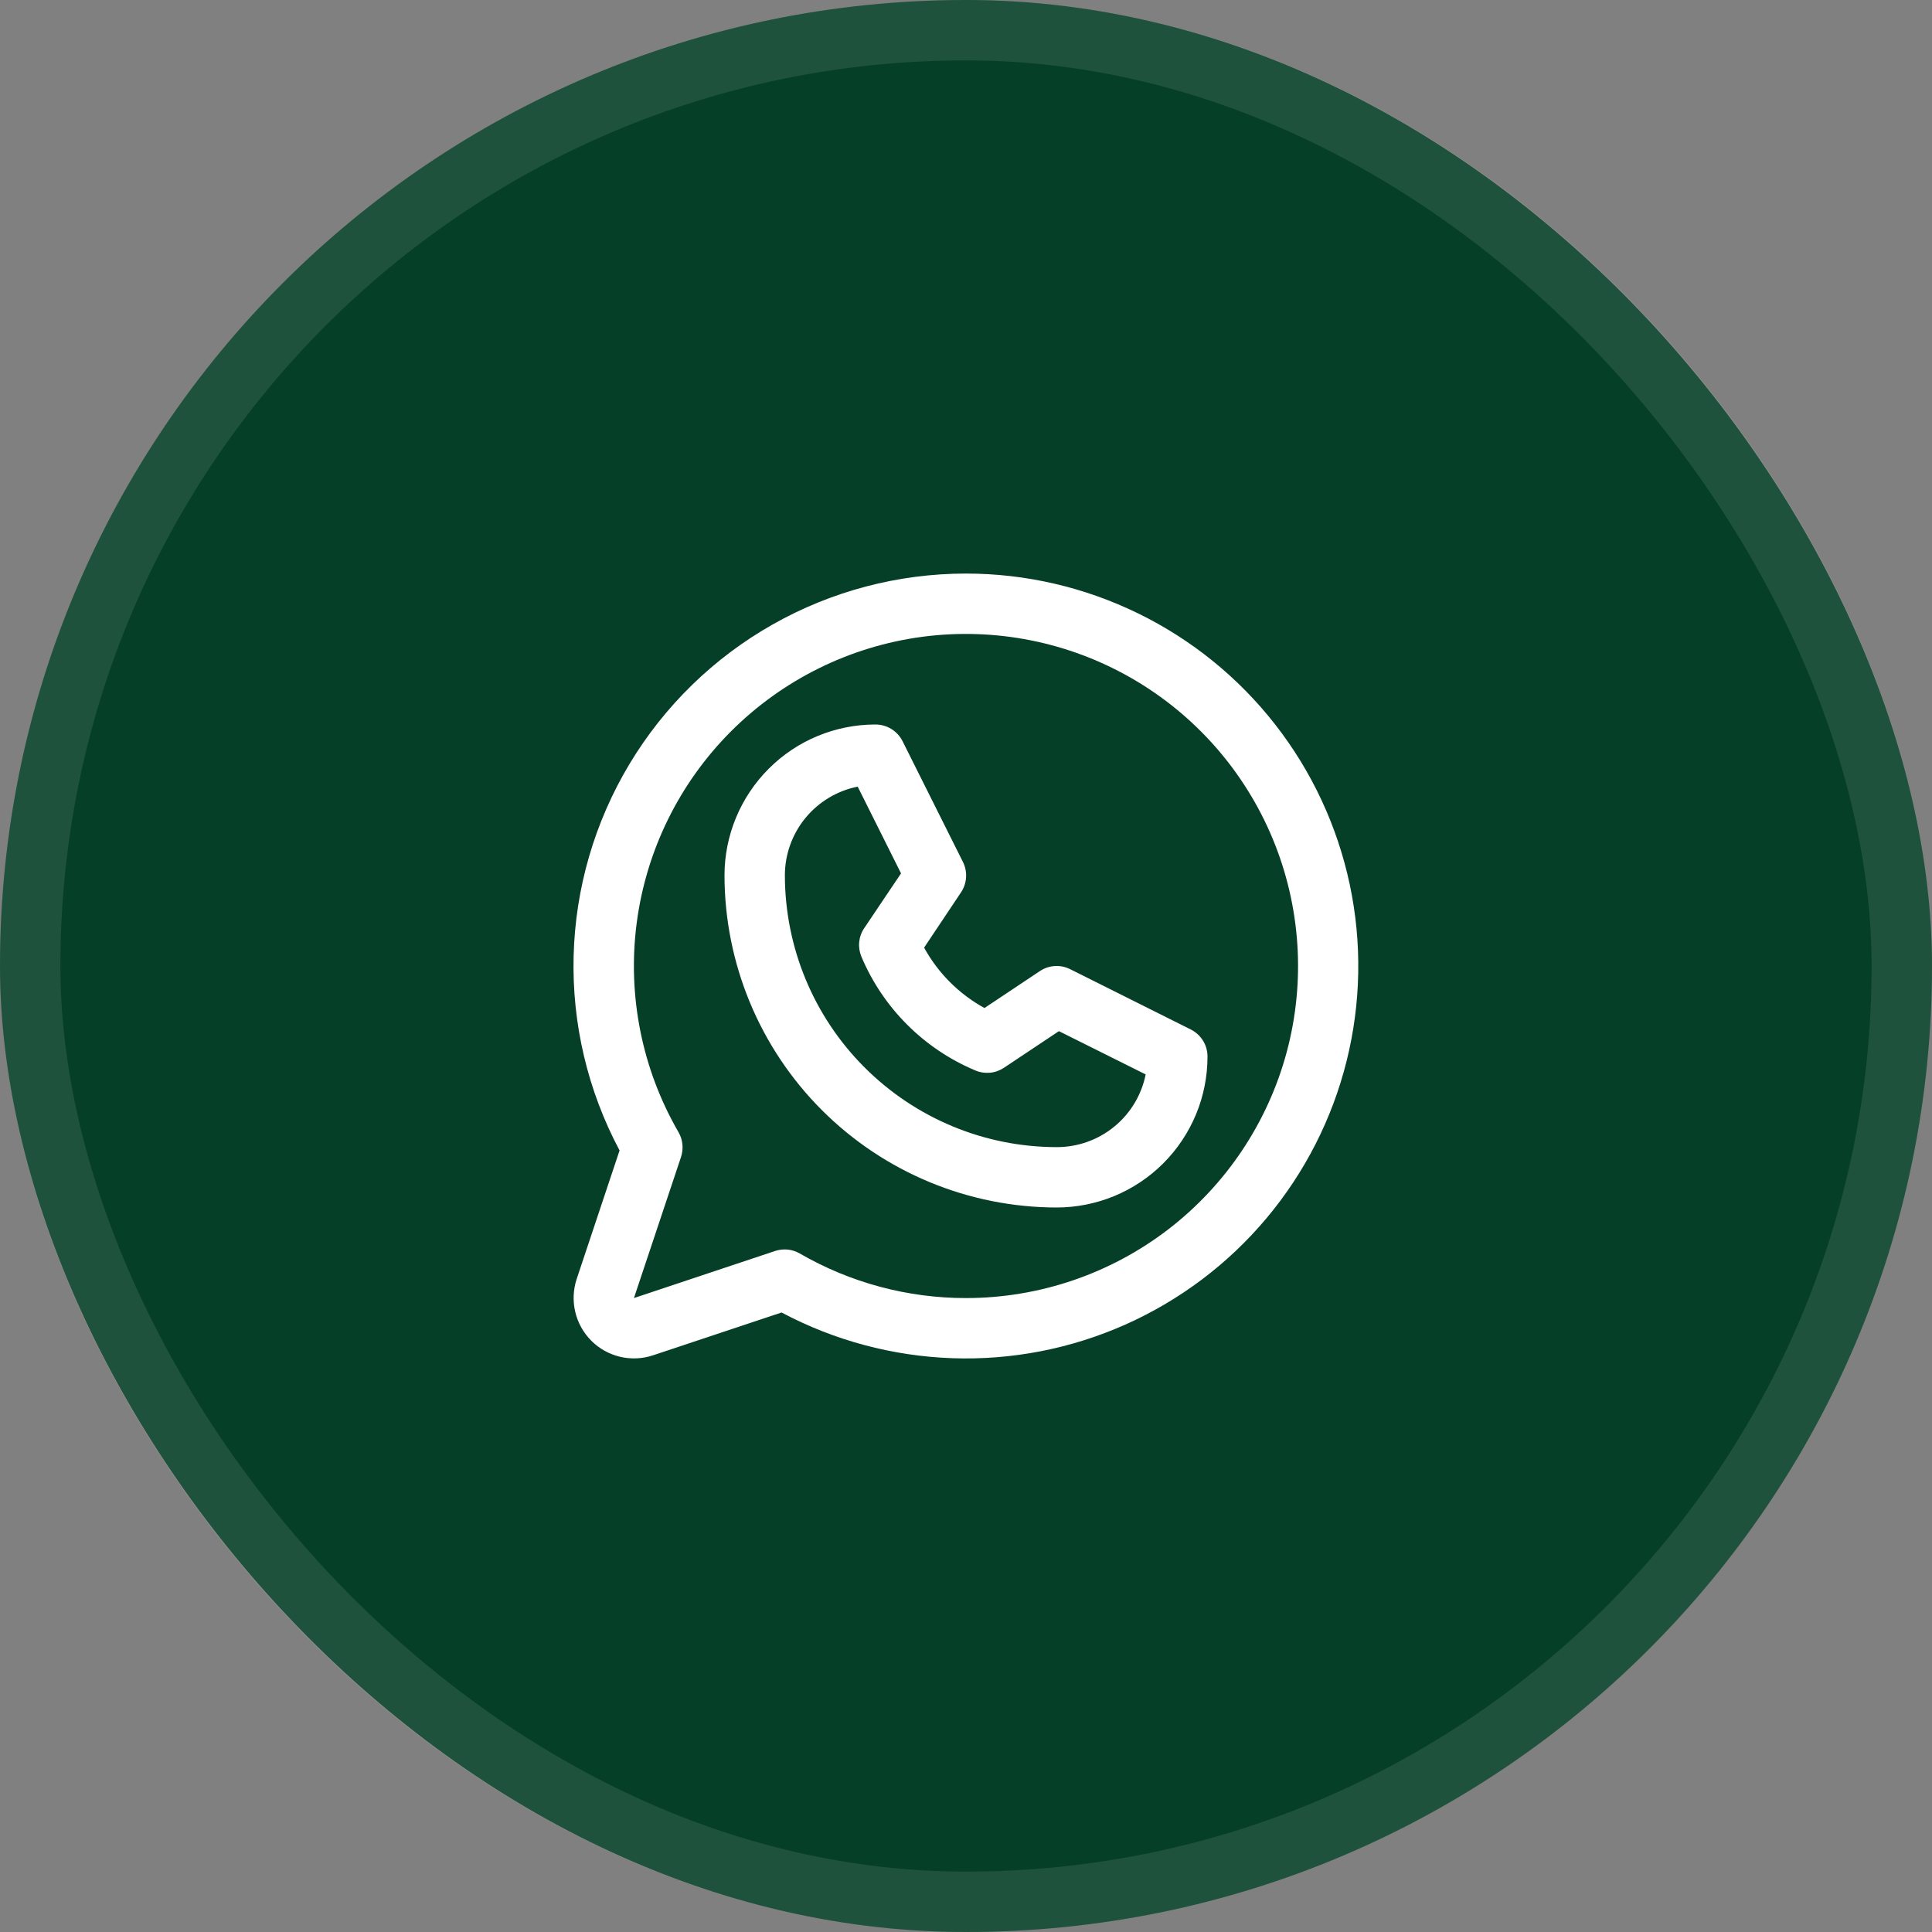
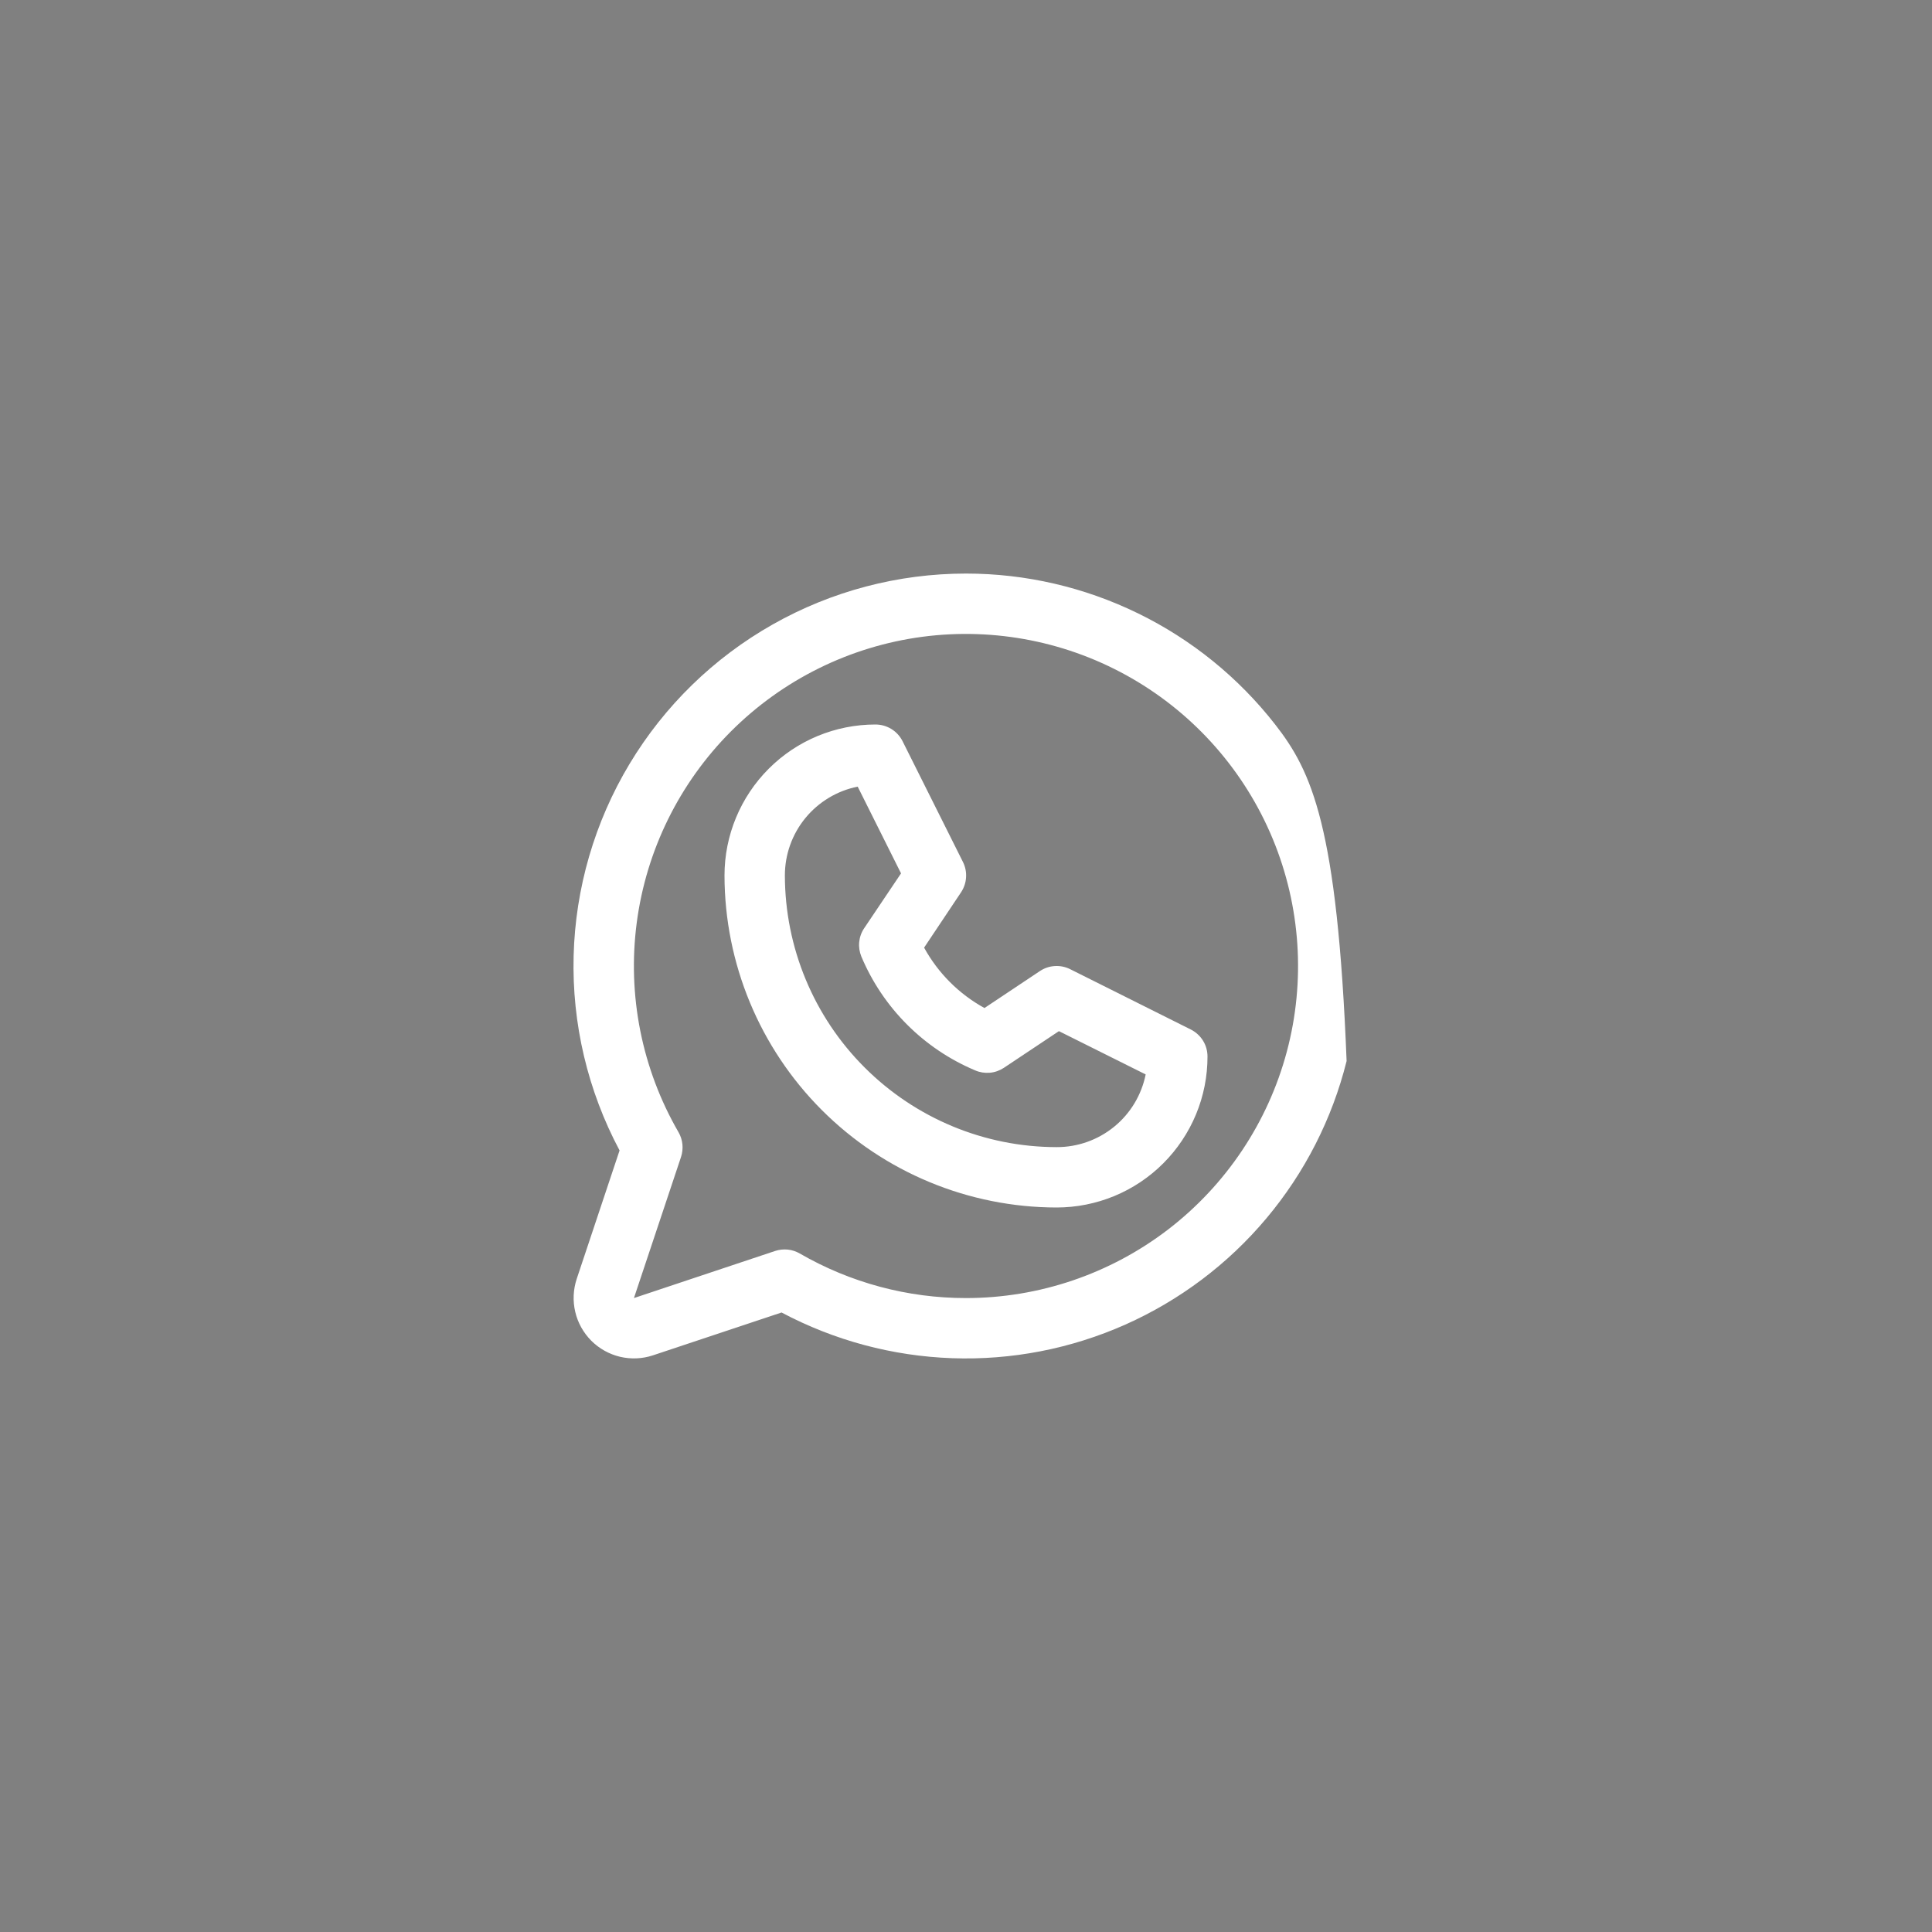
<svg xmlns="http://www.w3.org/2000/svg" width="32" height="32" viewBox="0 0 32 32" fill="none">
  <rect x="0" y="0" width="32" height="32" fill="#808080" stroke="none" />
-   <rect width="32" height="32" rx="16" fill="#063F27" />
-   <rect x="0.5" y="0.5" width="31" height="31" rx="15.5" stroke="white" stroke-opacity="0.1" />
-   <path d="M19.724 17.052L17.724 16.052C17.645 16.013 17.558 15.995 17.47 16.001C17.382 16.006 17.297 16.035 17.224 16.084L16.306 16.696C15.885 16.465 15.538 16.118 15.306 15.696L15.919 14.778C15.967 14.705 15.996 14.62 16.001 14.532C16.007 14.444 15.989 14.357 15.95 14.278L14.95 12.278C14.908 12.194 14.844 12.124 14.765 12.075C14.685 12.026 14.594 12 14.5 12C13.837 12 13.201 12.263 12.733 12.732C12.264 13.201 12 13.837 12 14.5C12.002 15.958 12.582 17.356 13.613 18.387C14.644 19.418 16.042 19.998 17.5 20C17.829 20 18.154 19.935 18.457 19.81C18.761 19.684 19.036 19.5 19.268 19.268C19.5 19.036 19.684 18.76 19.81 18.457C19.936 18.153 20 17.828 20 17.5C20 17.407 19.975 17.316 19.926 17.237C19.877 17.158 19.807 17.094 19.724 17.052ZM17.5 19C16.307 18.999 15.164 18.524 14.32 17.68C13.476 16.837 13.002 15.693 13 14.5C13 14.153 13.12 13.817 13.34 13.549C13.56 13.281 13.866 13.097 14.206 13.029L14.924 14.466L14.313 15.375C14.267 15.443 14.239 15.522 14.231 15.604C14.223 15.686 14.236 15.768 14.267 15.844C14.625 16.695 15.302 17.371 16.152 17.729C16.228 17.762 16.311 17.775 16.394 17.768C16.477 17.761 16.556 17.733 16.625 17.688L17.539 17.079L18.976 17.796C18.907 18.137 18.723 18.443 18.454 18.662C18.185 18.882 17.848 19.001 17.5 19ZM16 9.5C14.878 9.5 13.775 9.79 12.798 10.343C11.822 10.895 11.005 11.691 10.427 12.653C9.849 13.615 9.53 14.711 9.501 15.832C9.472 16.954 9.734 18.064 10.262 19.055L9.552 21.183C9.494 21.359 9.485 21.548 9.528 21.729C9.57 21.91 9.663 22.075 9.794 22.207C9.925 22.338 10.091 22.43 10.271 22.473C10.452 22.515 10.641 22.507 10.817 22.448L12.945 21.739C13.817 22.202 14.783 22.461 15.77 22.496C16.757 22.531 17.738 22.34 18.64 21.939C19.542 21.537 20.341 20.936 20.976 20.179C21.611 19.423 22.065 18.532 22.304 17.574C22.543 16.616 22.561 15.616 22.356 14.65C22.151 13.685 21.729 12.778 21.121 12C20.514 11.222 19.737 10.592 18.849 10.159C17.962 9.726 16.988 9.5 16 9.5ZM16 21.5C15.034 21.501 14.084 21.246 13.247 20.762C13.185 20.726 13.117 20.704 13.047 20.697C12.976 20.69 12.905 20.698 12.838 20.72L10.5 21.5L11.28 19.163C11.302 19.095 11.31 19.024 11.303 18.954C11.296 18.883 11.274 18.815 11.239 18.754C10.632 17.706 10.389 16.487 10.546 15.286C10.703 14.085 11.252 12.97 12.108 12.113C12.964 11.257 14.078 10.706 15.279 10.547C16.479 10.389 17.698 10.631 18.747 11.236C19.796 11.841 20.616 12.775 21.08 13.893C21.544 15.012 21.626 16.252 21.313 17.422C21 18.591 20.309 19.625 19.349 20.363C18.388 21.1 17.211 21.5 16 21.5Z" fill="white" />
+   <path d="M19.724 17.052L17.724 16.052C17.645 16.013 17.558 15.995 17.47 16.001C17.382 16.006 17.297 16.035 17.224 16.084L16.306 16.696C15.885 16.465 15.538 16.118 15.306 15.696L15.919 14.778C15.967 14.705 15.996 14.62 16.001 14.532C16.007 14.444 15.989 14.357 15.95 14.278L14.95 12.278C14.908 12.194 14.844 12.124 14.765 12.075C14.685 12.026 14.594 12 14.5 12C13.837 12 13.201 12.263 12.733 12.732C12.264 13.201 12 13.837 12 14.5C12.002 15.958 12.582 17.356 13.613 18.387C14.644 19.418 16.042 19.998 17.5 20C17.829 20 18.154 19.935 18.457 19.81C18.761 19.684 19.036 19.5 19.268 19.268C19.5 19.036 19.684 18.76 19.81 18.457C19.936 18.153 20 17.828 20 17.5C20 17.407 19.975 17.316 19.926 17.237C19.877 17.158 19.807 17.094 19.724 17.052ZM17.5 19C16.307 18.999 15.164 18.524 14.32 17.68C13.476 16.837 13.002 15.693 13 14.5C13 14.153 13.12 13.817 13.34 13.549C13.56 13.281 13.866 13.097 14.206 13.029L14.924 14.466L14.313 15.375C14.267 15.443 14.239 15.522 14.231 15.604C14.223 15.686 14.236 15.768 14.267 15.844C14.625 16.695 15.302 17.371 16.152 17.729C16.228 17.762 16.311 17.775 16.394 17.768C16.477 17.761 16.556 17.733 16.625 17.688L17.539 17.079L18.976 17.796C18.907 18.137 18.723 18.443 18.454 18.662C18.185 18.882 17.848 19.001 17.5 19ZM16 9.5C14.878 9.5 13.775 9.79 12.798 10.343C11.822 10.895 11.005 11.691 10.427 12.653C9.849 13.615 9.53 14.711 9.501 15.832C9.472 16.954 9.734 18.064 10.262 19.055L9.552 21.183C9.494 21.359 9.485 21.548 9.528 21.729C9.57 21.91 9.663 22.075 9.794 22.207C9.925 22.338 10.091 22.43 10.271 22.473C10.452 22.515 10.641 22.507 10.817 22.448L12.945 21.739C13.817 22.202 14.783 22.461 15.77 22.496C16.757 22.531 17.738 22.34 18.64 21.939C19.542 21.537 20.341 20.936 20.976 20.179C21.611 19.423 22.065 18.532 22.304 17.574C22.151 13.685 21.729 12.778 21.121 12C20.514 11.222 19.737 10.592 18.849 10.159C17.962 9.726 16.988 9.5 16 9.5ZM16 21.5C15.034 21.501 14.084 21.246 13.247 20.762C13.185 20.726 13.117 20.704 13.047 20.697C12.976 20.69 12.905 20.698 12.838 20.72L10.5 21.5L11.28 19.163C11.302 19.095 11.31 19.024 11.303 18.954C11.296 18.883 11.274 18.815 11.239 18.754C10.632 17.706 10.389 16.487 10.546 15.286C10.703 14.085 11.252 12.97 12.108 12.113C12.964 11.257 14.078 10.706 15.279 10.547C16.479 10.389 17.698 10.631 18.747 11.236C19.796 11.841 20.616 12.775 21.08 13.893C21.544 15.012 21.626 16.252 21.313 17.422C21 18.591 20.309 19.625 19.349 20.363C18.388 21.1 17.211 21.5 16 21.5Z" fill="white" />
</svg>